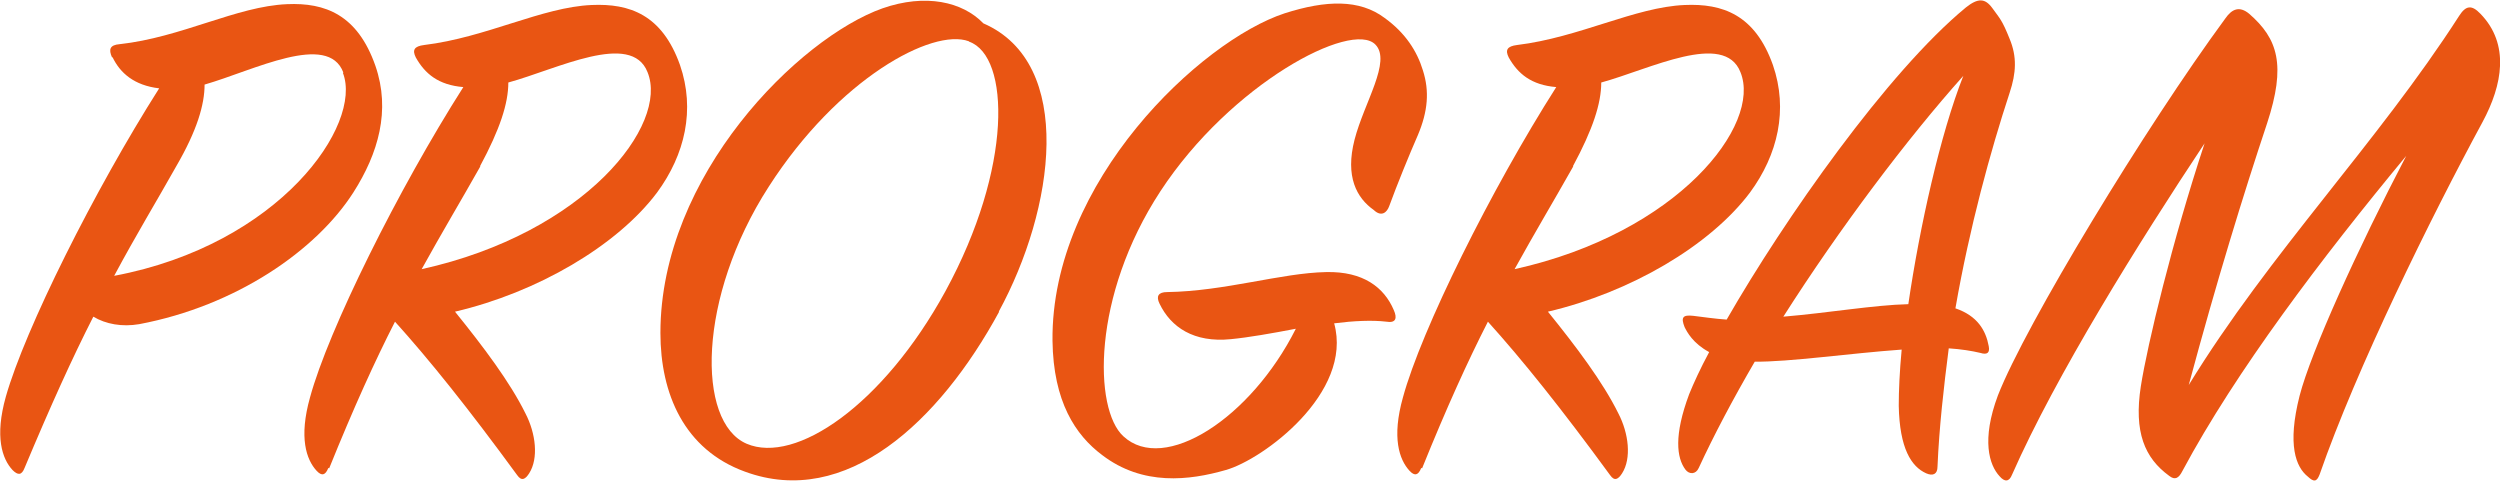
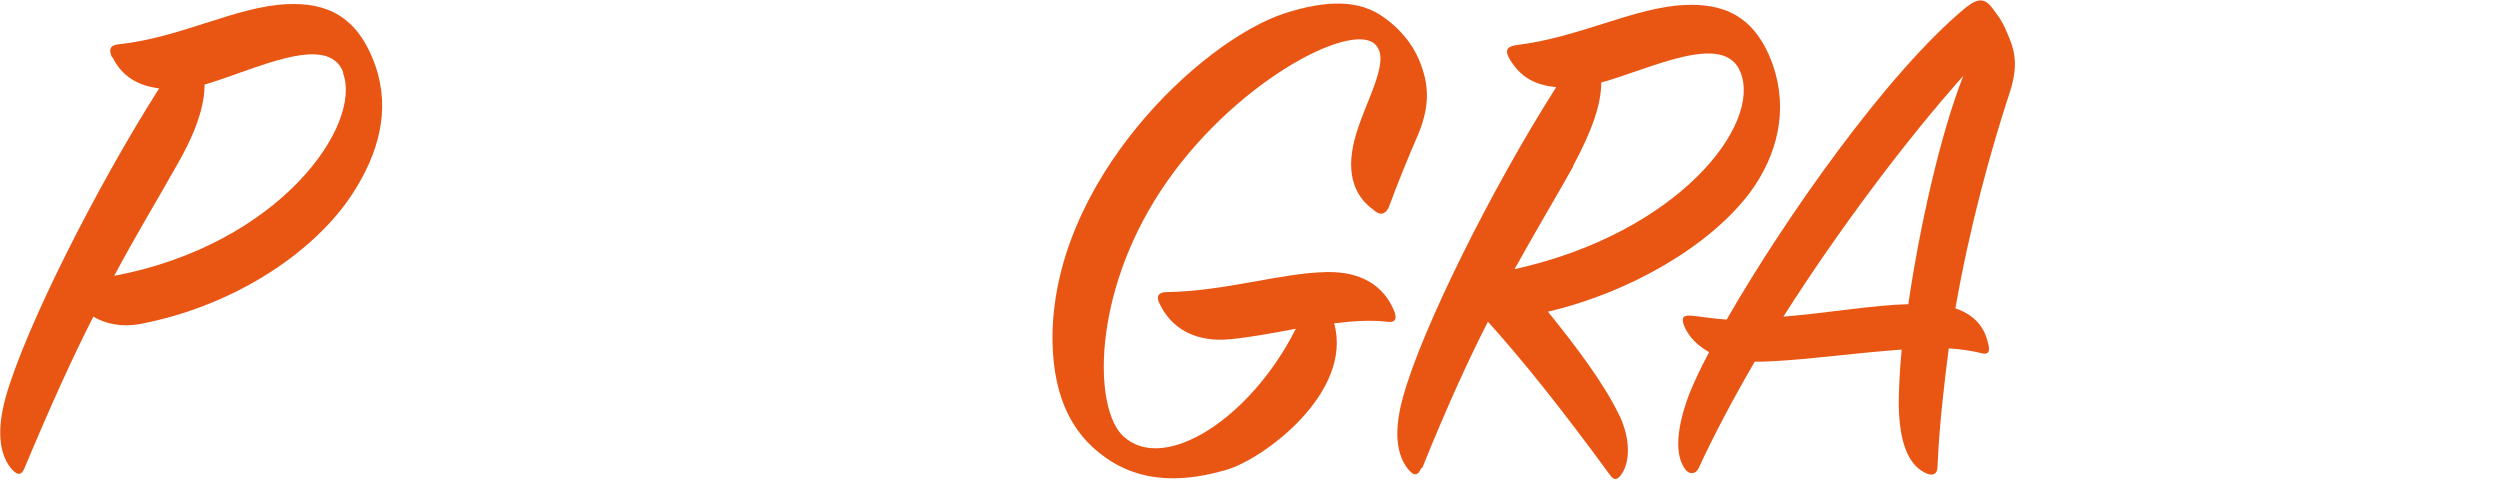
<svg xmlns="http://www.w3.org/2000/svg" id="_レイヤー_1" viewBox="0 0 60 12">
  <defs>
    <style>.cls-1{fill:#e95513;stroke-width:0px;}</style>
  </defs>
  <path class="cls-1" d="m2.69,1.38c-.09-.2-.05-.3.18-.32,1.48-.16,2.81-.91,4.02-.96.91-.04,1.69.25,2.12,1.48.37,1.07.07,2.1-.53,3.04-.89,1.39-2.81,2.72-5.14,3.16-.41.07-.8,0-1.1-.18-.5.98-1.03,2.15-1.65,3.63-.07.18-.16.18-.29.05-.25-.27-.43-.8-.16-1.76.46-1.62,2.13-4.96,3.68-7.4-.6-.07-.94-.37-1.12-.75Zm5.55.36c-.37-.98-2.15-.05-3.33.29,0,.48-.18,1.1-.68,1.96-.46.82-.96,1.64-1.49,2.63,3.98-.75,5.97-3.63,5.49-4.87Z" />
-   <path class="cls-1" d="m7.88,11.23c-.07.18-.16.2-.28.07-.25-.27-.43-.8-.16-1.76.44-1.62,2.12-5,3.68-7.45-.6-.05-.92-.32-1.14-.71-.09-.18-.04-.27.2-.3,1.49-.18,2.83-.91,4.02-.96.91-.04,1.69.23,2.12,1.44.37,1.07.12,2.15-.55,3.06-.96,1.28-2.88,2.4-4.85,2.86.68.84,1.32,1.69,1.69,2.44.25.48.32,1.08.09,1.44-.09.14-.18.2-.29.04-1.17-1.6-2.1-2.76-2.93-3.68-.48.94-.99,2.06-1.58,3.52Zm3.65-7.24c-.48.85-.93,1.6-1.41,2.47,3.93-.87,5.94-3.47,5.42-4.73-.39-.99-2.17-.07-3.34.25,0,.5-.2,1.12-.68,2.01Z" />
-   <path class="cls-1" d="m23.98,7.48c-1.44,2.65-3.68,4.73-6.1,3.84-1.46-.53-2.03-1.87-2.03-3.33,0-3.79,3.33-7.08,5.33-7.79,1.03-.36,1.92-.16,2.42.36,2.21.96,1.71,4.46.37,6.92Zm-.73-6.49c-.87-.32-3.13.89-4.8,3.49-1.71,2.65-1.74,5.65-.53,6.17,1.17.5,3.27-.92,4.77-3.66,1.62-2.97,1.55-5.64.57-5.99Z" />
  <path class="cls-1" d="m29.42,11.28c-.87.25-1.99.39-2.97-.36-.64-.48-1.17-1.28-1.19-2.74-.04-3.82,3.56-7.2,5.57-7.86,1-.32,1.8-.34,2.4.11.5.36.78.8.92,1.26.16.5.12.98-.12,1.55-.21.48-.5,1.19-.69,1.71-.05.14-.18.27-.37.09-.41-.29-.69-.8-.46-1.69.23-.89.89-1.88.5-2.28-.57-.59-3.47.94-5.16,3.52-1.65,2.52-1.6,5.23-.89,5.88.98.91,3.06-.43,4.14-2.58-.57.11-1.14.21-1.56.25-.89.09-1.44-.29-1.71-.85-.09-.18-.03-.28.18-.28,1.39-.02,2.74-.46,3.82-.48.89-.02,1.39.37,1.62.91.09.2.05.32-.18.28-.34-.04-.78-.02-1.25.04.46,1.67-1.71,3.27-2.6,3.52Z" />
  <path class="cls-1" d="m34.11,11.23c-.07.18-.16.2-.28.07-.25-.27-.43-.8-.16-1.76.44-1.62,2.12-5,3.68-7.45-.6-.05-.92-.32-1.14-.71-.09-.18-.04-.27.2-.3,1.49-.18,2.83-.91,4.02-.96.91-.04,1.69.23,2.12,1.44.37,1.07.12,2.15-.55,3.06-.96,1.28-2.88,2.4-4.85,2.86.68.84,1.32,1.69,1.69,2.44.25.48.32,1.08.09,1.44-.09.14-.18.2-.29.04-1.17-1.6-2.1-2.76-2.93-3.68-.48.94-.99,2.06-1.58,3.52Zm3.65-7.24c-.48.85-.93,1.6-1.41,2.47,3.93-.87,5.94-3.47,5.42-4.73-.39-.99-2.17-.07-3.34.25,0,.5-.2,1.12-.68,2.01Z" />
  <path class="cls-1" d="m42.12,8.67c-.53.91-.99,1.78-1.35,2.56-.07.16-.23.16-.32.04-.21-.28-.28-.82.09-1.81.11-.27.27-.62.48-1.01-.39-.21-.53-.48-.59-.6-.09-.23-.05-.3.21-.27.25.03.51.07.8.09,1.39-2.42,3.86-5.94,5.74-7.49.29-.23.46-.23.64.02s.23.28.41.73c.18.43.16.82,0,1.3-.46,1.4-.96,3.22-1.3,5.17.53.18.73.53.8.91.03.16-.04.21-.2.16-.21-.05-.46-.09-.76-.11-.12.93-.23,1.9-.27,2.84,0,.18-.11.23-.27.16-.36-.16-.64-.6-.66-1.62,0-.36.02-.82.07-1.35-1.26.09-2.7.3-3.54.29Zm3.68-1.37c.27-1.85.77-4.09,1.32-5.48-1.35,1.51-2.97,3.66-4.32,5.78,1.08-.09,2.17-.28,3-.3Z" />
-   <path class="cls-1" d="m48.29,11.39c-.07.18-.18.18-.3.04-.25-.27-.44-.87-.04-1.94.66-1.69,3.54-6.44,5.46-9.05.16-.23.34-.3.57-.11.69.6.89,1.23.43,2.63-.57,1.71-1.21,3.79-1.88,6.28,1.94-3.17,4.53-5.81,6.49-8.86.16-.25.3-.27.51-.05.71.73.53,1.71.05,2.6-1.25,2.31-3.02,5.9-3.91,8.46-.07.18-.14.18-.28.05-.29-.23-.5-.76-.2-1.94.27-1.05,1.4-3.54,2.56-5.76-2.03,2.45-4.09,5.17-5.37,7.56-.09.18-.18.23-.32.12-.59-.43-.85-1.05-.68-2.15.16-1.01.75-3.47,1.53-5.83-1.58,2.38-3.57,5.57-4.62,7.95Z" />
+   <path class="cls-1" d="m48.29,11.39Z" />
</svg>